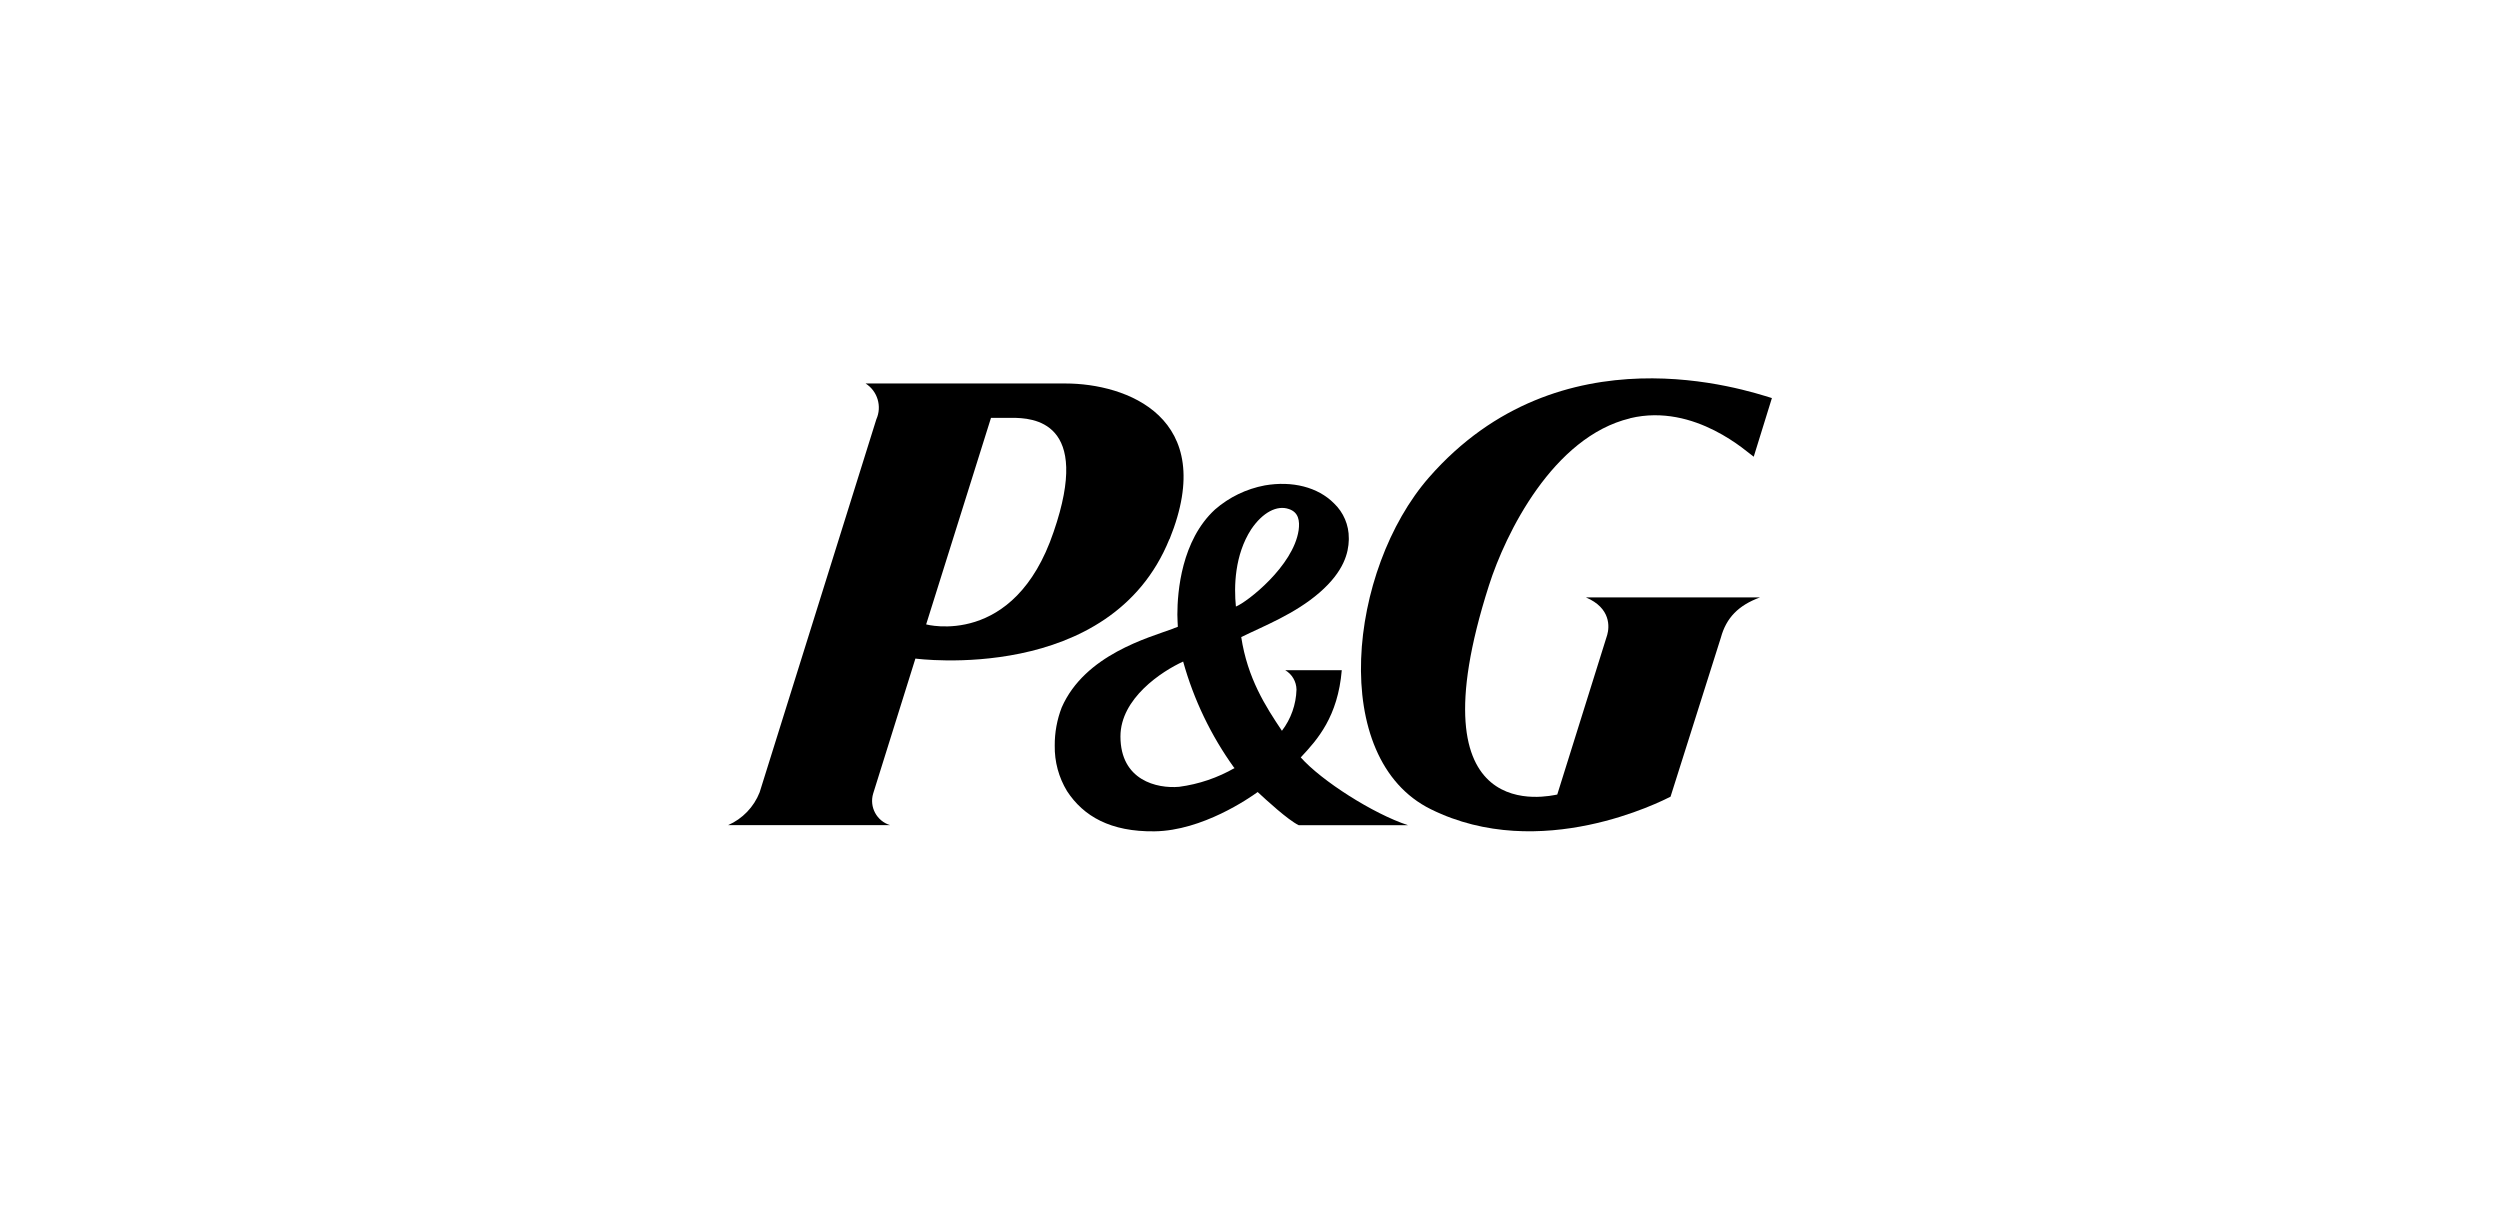
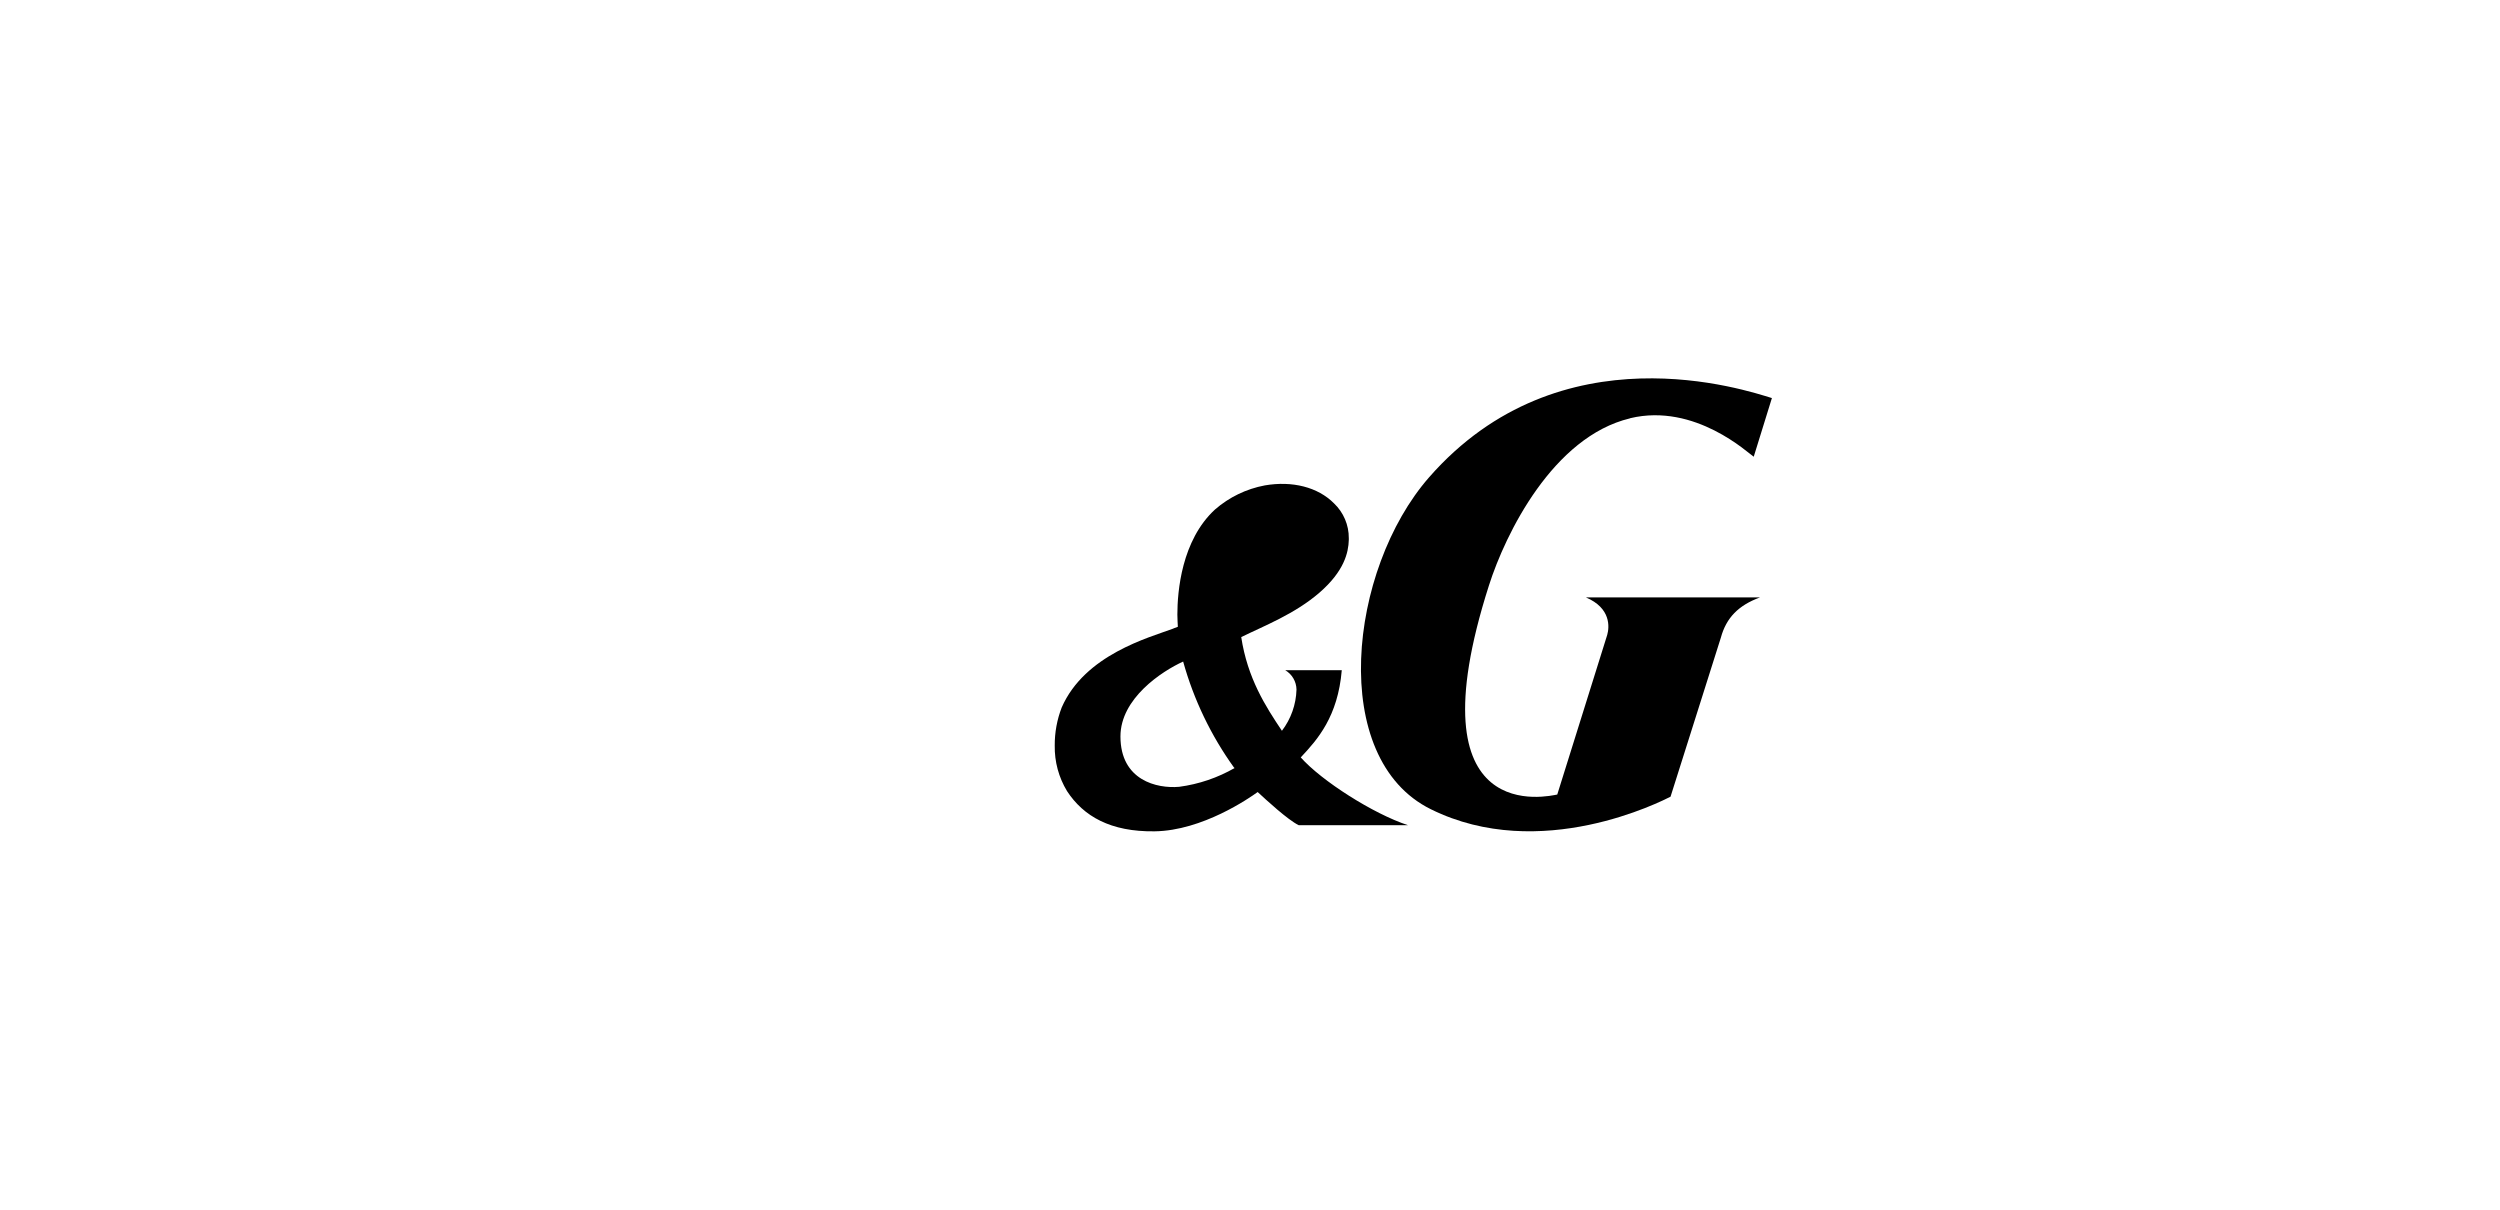
<svg xmlns="http://www.w3.org/2000/svg" id="Layer_2" viewBox="0 0 155 75">
  <defs>
    <style>.cls-1{fill:#fff;}</style>
  </defs>
  <g id="logos">
    <rect class="cls-1" width="155" height="75" />
-     <path d="M72.513,33.426c3.071-7.576-2.704-9.65-6.449-9.65h-12.397c.743.474,1.026,1.421.665,2.224l-7.235,23.126c-.358.91-1.062,1.641-1.957,2.034h10.051c-.832-.249-1.304-1.125-1.055-1.957 0-.001.001-.003.001-.004l2.618-8.367s12.094,1.633,15.749-7.408M62.734,25.906c1.296,0,4.967.177,2.592,7.067-2.44,7.222-7.905,5.74-7.905,5.74l4.021-12.807,1.292 0Z" />
-     <path d="M80.513,51.162h6.781c-2.16-.708-5.365-2.756-6.648-4.203,1.045-1.11,2.302-2.531,2.544-5.408h-3.507c.427.251.692.706.7,1.201-.026.926-.342,1.82-.903,2.557-1.019-1.52-2.134-3.257-2.523-5.81,1.395-.687,3.322-1.43,4.851-2.756,1.529-1.326,1.797-2.479,1.818-3.27v-.104c.006-.816-.325-1.597-.916-2.16-1.002-1.011-2.592-1.408-4.293-1.114-1.144.215-2.21.731-3.088,1.495-2.073,1.909-2.332,5.084-2.332,6.514,0,.32.026.605.03.756-.099.03-.333.13-.333.13-1.451.54-5.434,1.598-6.868,4.872-.291.755-.438,1.558-.432,2.367-.017.992.246,1.968.76,2.816,1.019,1.564,2.704,2.535,5.434,2.497,2.959-.039,5.883-2.069,6.388-2.436.523.484,1.87,1.728,2.544,2.056M80.513,32.886c-.333,2.212-3.175,4.436-3.887,4.721-.125-1.235-.082-3.196.946-4.786.713-1.058,1.607-1.516,2.337-1.261.605.199.687.73.605,1.326M76.565,47.607c-1.064.614-2.238,1.013-3.456,1.175-1.378.121-3.641-.397-3.641-3.123,0-2.354,2.553-4.034,3.887-4.643.658,2.367,1.73,4.598,3.166,6.591" />
+     <path d="M80.513,51.162h6.781c-2.16-.708-5.365-2.756-6.648-4.203,1.045-1.11,2.302-2.531,2.544-5.408h-3.507c.427.251.692.706.7,1.201-.026.926-.342,1.82-.903,2.557-1.019-1.52-2.134-3.257-2.523-5.81,1.395-.687,3.322-1.43,4.851-2.756,1.529-1.326,1.797-2.479,1.818-3.27v-.104c.006-.816-.325-1.597-.916-2.16-1.002-1.011-2.592-1.408-4.293-1.114-1.144.215-2.21.731-3.088,1.495-2.073,1.909-2.332,5.084-2.332,6.514,0,.32.026.605.03.756-.099.03-.333.13-.333.13-1.451.54-5.434,1.598-6.868,4.872-.291.755-.438,1.558-.432,2.367-.017.992.246,1.968.76,2.816,1.019,1.564,2.704,2.535,5.434,2.497,2.959-.039,5.883-2.069,6.388-2.436.523.484,1.87,1.728,2.544,2.056M80.513,32.886M76.565,47.607c-1.064.614-2.238,1.013-3.456,1.175-1.378.121-3.641-.397-3.641-3.123,0-2.354,2.553-4.034,3.887-4.643.658,2.367,1.73,4.598,3.166,6.591" />
    <path d="M101.073,25.928c4.03-.963,7.343,2.194,7.658,2.389l1.127-3.637c-1.581-.479-13.105-4.393-21.256,4.915-5.006,5.723-6.263,17.437.112,20.578,6.803,3.369,14.327-.514,14.859-.777l3.123-9.87c.333-1.218,1.084-1.996,2.428-2.488h-10.799c1.564.665,1.46,1.844,1.322,2.328l-3.097,9.896c-.432.069-9.097,2.237-4.237-12.958,1.032-3.244,3.982-9.222,8.751-10.367" />
  </g>
</svg>